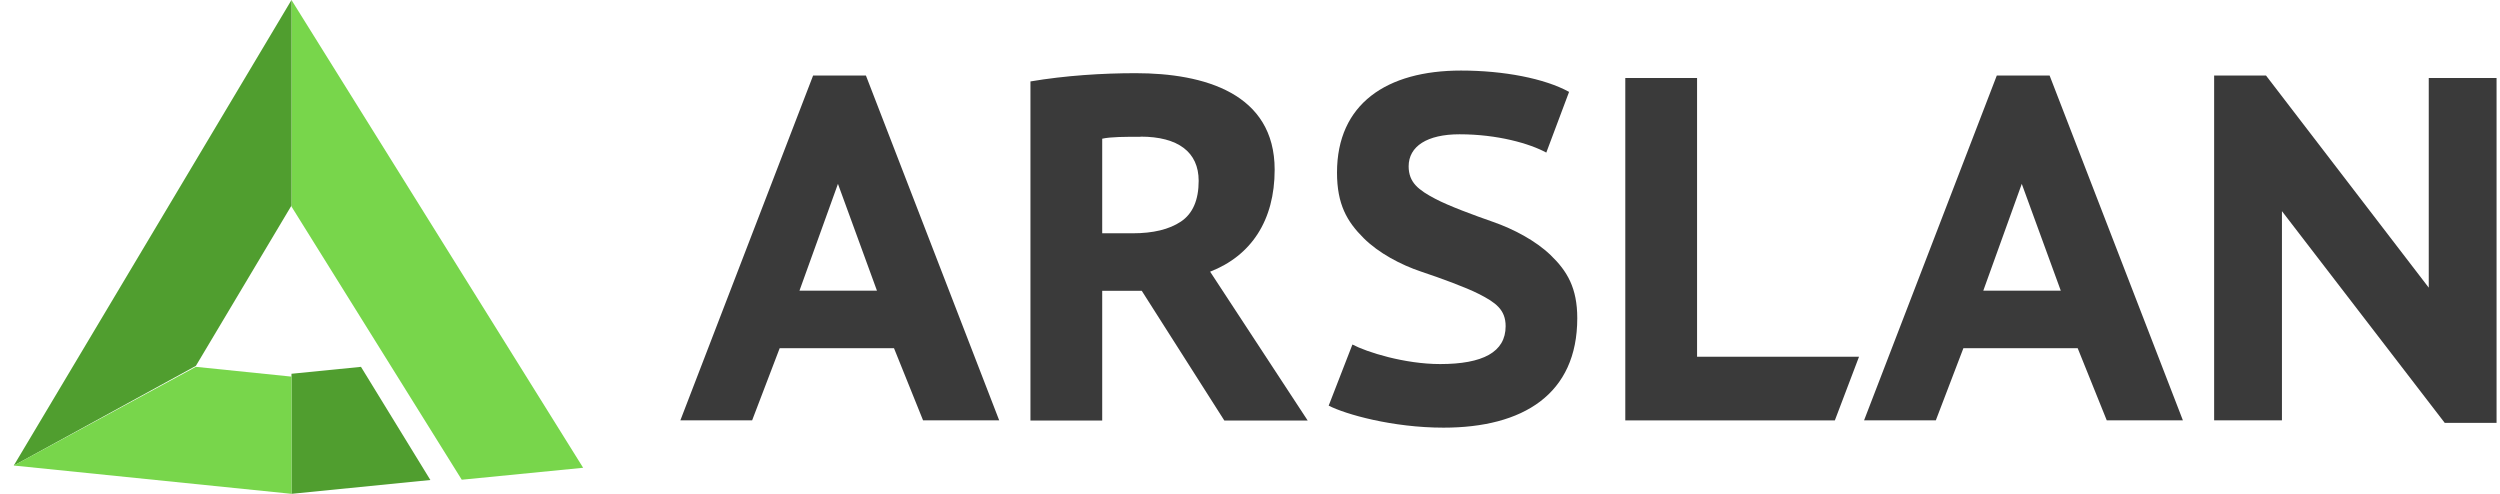
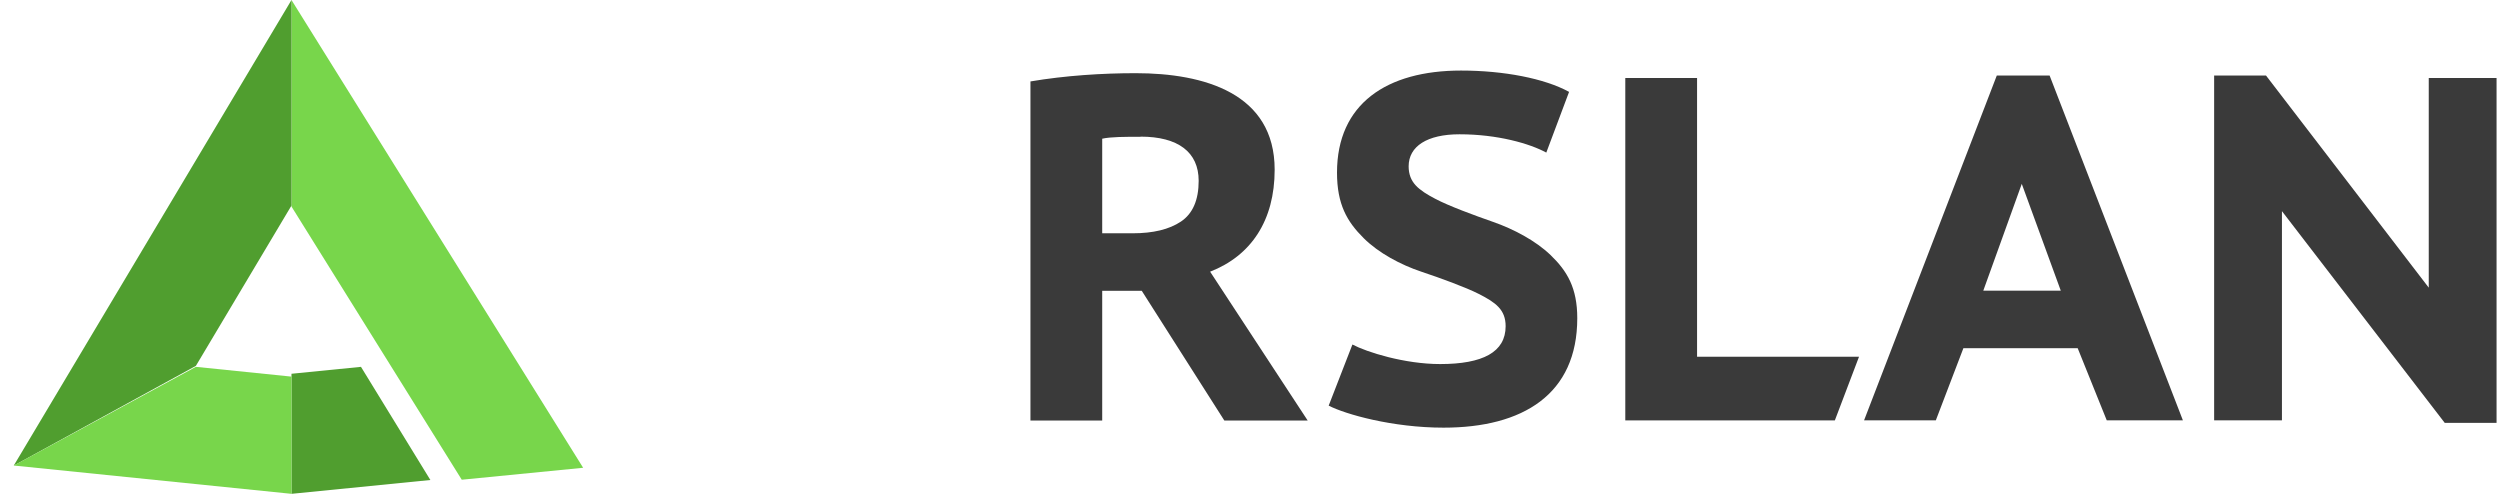
<svg xmlns="http://www.w3.org/2000/svg" width="162" height="32" viewBox="0 0 162 32" fill="none">
  <path d="M147.87 13.671V27.239H143.476V4.893H146.836C150.354 9.478 153.873 14.055 157.383 18.64V5.053H161.777V27.4H158.417C154.899 22.824 151.38 18.247 147.861 13.671H147.87Z" fill="#3A3A3A" />
  <path d="M134.635 22.565H127.227C126.634 24.126 126.033 25.678 125.441 27.239H120.791C123.655 19.791 126.528 12.342 129.393 4.893H132.814C135.696 12.342 138.569 19.791 141.452 27.239H136.518C135.891 25.678 135.263 24.126 134.635 22.565ZM133.539 18.836C132.699 16.526 131.85 14.224 131.011 11.914C130.179 14.224 129.348 16.526 128.517 18.836H133.539Z" fill="#3A3A3A" />
  <path d="M118.89 27.24H105.319V5.053H109.97V23.118H120.464C119.942 24.492 119.42 25.866 118.899 27.24H118.89Z" fill="#3A3A3A" />
  <path d="M91.28 10.78C91.28 9.478 92.482 8.702 94.577 8.702C97.035 8.702 99.121 9.3 100.2 9.888C100.695 8.577 101.181 7.266 101.676 5.954C100.085 5.08 97.433 4.572 94.674 4.572C89.856 4.572 86.638 6.73 86.638 11.182C86.638 13.243 87.284 14.358 88.371 15.437C89.344 16.401 90.767 17.159 92.102 17.605C93.331 18.015 94.975 18.613 95.833 19.05C96.92 19.603 97.565 20.067 97.565 21.137C97.565 22.815 96.089 23.591 93.322 23.591C91.014 23.591 88.557 22.815 87.637 22.324C87.124 23.644 86.612 24.965 86.099 26.285C87.186 26.847 90.236 27.712 93.543 27.712C98.697 27.712 102.207 25.544 102.207 20.62C102.207 18.666 101.561 17.569 100.474 16.525C99.51 15.598 98.078 14.839 96.743 14.376C95.514 13.947 93.87 13.341 93.012 12.886C91.925 12.315 91.28 11.833 91.28 10.771V10.78Z" fill="#3A3A3A" />
  <path d="M73.589 4.742C78.027 4.742 82.598 6.044 82.598 10.995C82.598 14.296 81.069 16.571 78.416 17.605C80.52 20.817 82.624 24.037 84.737 27.249H79.336C77.55 24.448 75.764 21.647 73.987 18.846H71.423V27.249H66.773V5.277C69.036 4.893 71.45 4.742 73.589 4.742ZM73.907 8.863C72.944 8.863 71.971 8.863 71.423 8.988V15.117H73.404C74.721 15.117 75.764 14.867 76.524 14.358C77.285 13.85 77.674 12.967 77.674 11.718C77.674 9.853 76.339 8.854 73.907 8.854V8.863Z" fill="#3A3A3A" />
-   <path d="M59.815 27.239C59.188 25.678 58.56 24.126 57.932 22.565H50.523C49.931 24.126 49.33 25.678 48.738 27.239H44.087C46.952 19.791 49.825 12.342 52.69 4.893H56.111C58.993 12.342 61.866 19.791 64.748 27.239H59.815ZM51.805 18.836H56.827C55.987 16.526 55.138 14.224 54.299 11.914L51.805 18.836Z" fill="#3A3A3A" />
  <path d="M23.396 23.771C21.896 23.918 20.388 24.073 18.888 24.22V32C21.888 31.699 24.888 31.397 27.888 31.104C26.388 28.662 24.896 26.221 23.396 23.779V23.771Z" fill="#509E2F" />
  <path d="M37.788 30.312C31.488 20.213 25.188 10.107 18.888 0V13.384C22.564 19.287 26.247 25.183 29.922 31.086C32.547 30.825 35.163 30.573 37.788 30.312Z" fill="#78D64B" />
  <path d="M18.889 0V13.318C16.821 16.785 14.76 20.244 12.692 23.71C8.76 25.867 4.829 28.015 0.89 30.171C6.889 20.114 12.889 10.057 18.889 0Z" fill="#509E2F" />
  <path d="M0.89 30.167C6.889 30.778 12.889 31.389 18.889 32V24.405C16.821 24.194 14.76 23.983 12.692 23.771C8.76 25.906 4.829 28.033 0.89 30.167Z" fill="#78D64B" />
</svg>